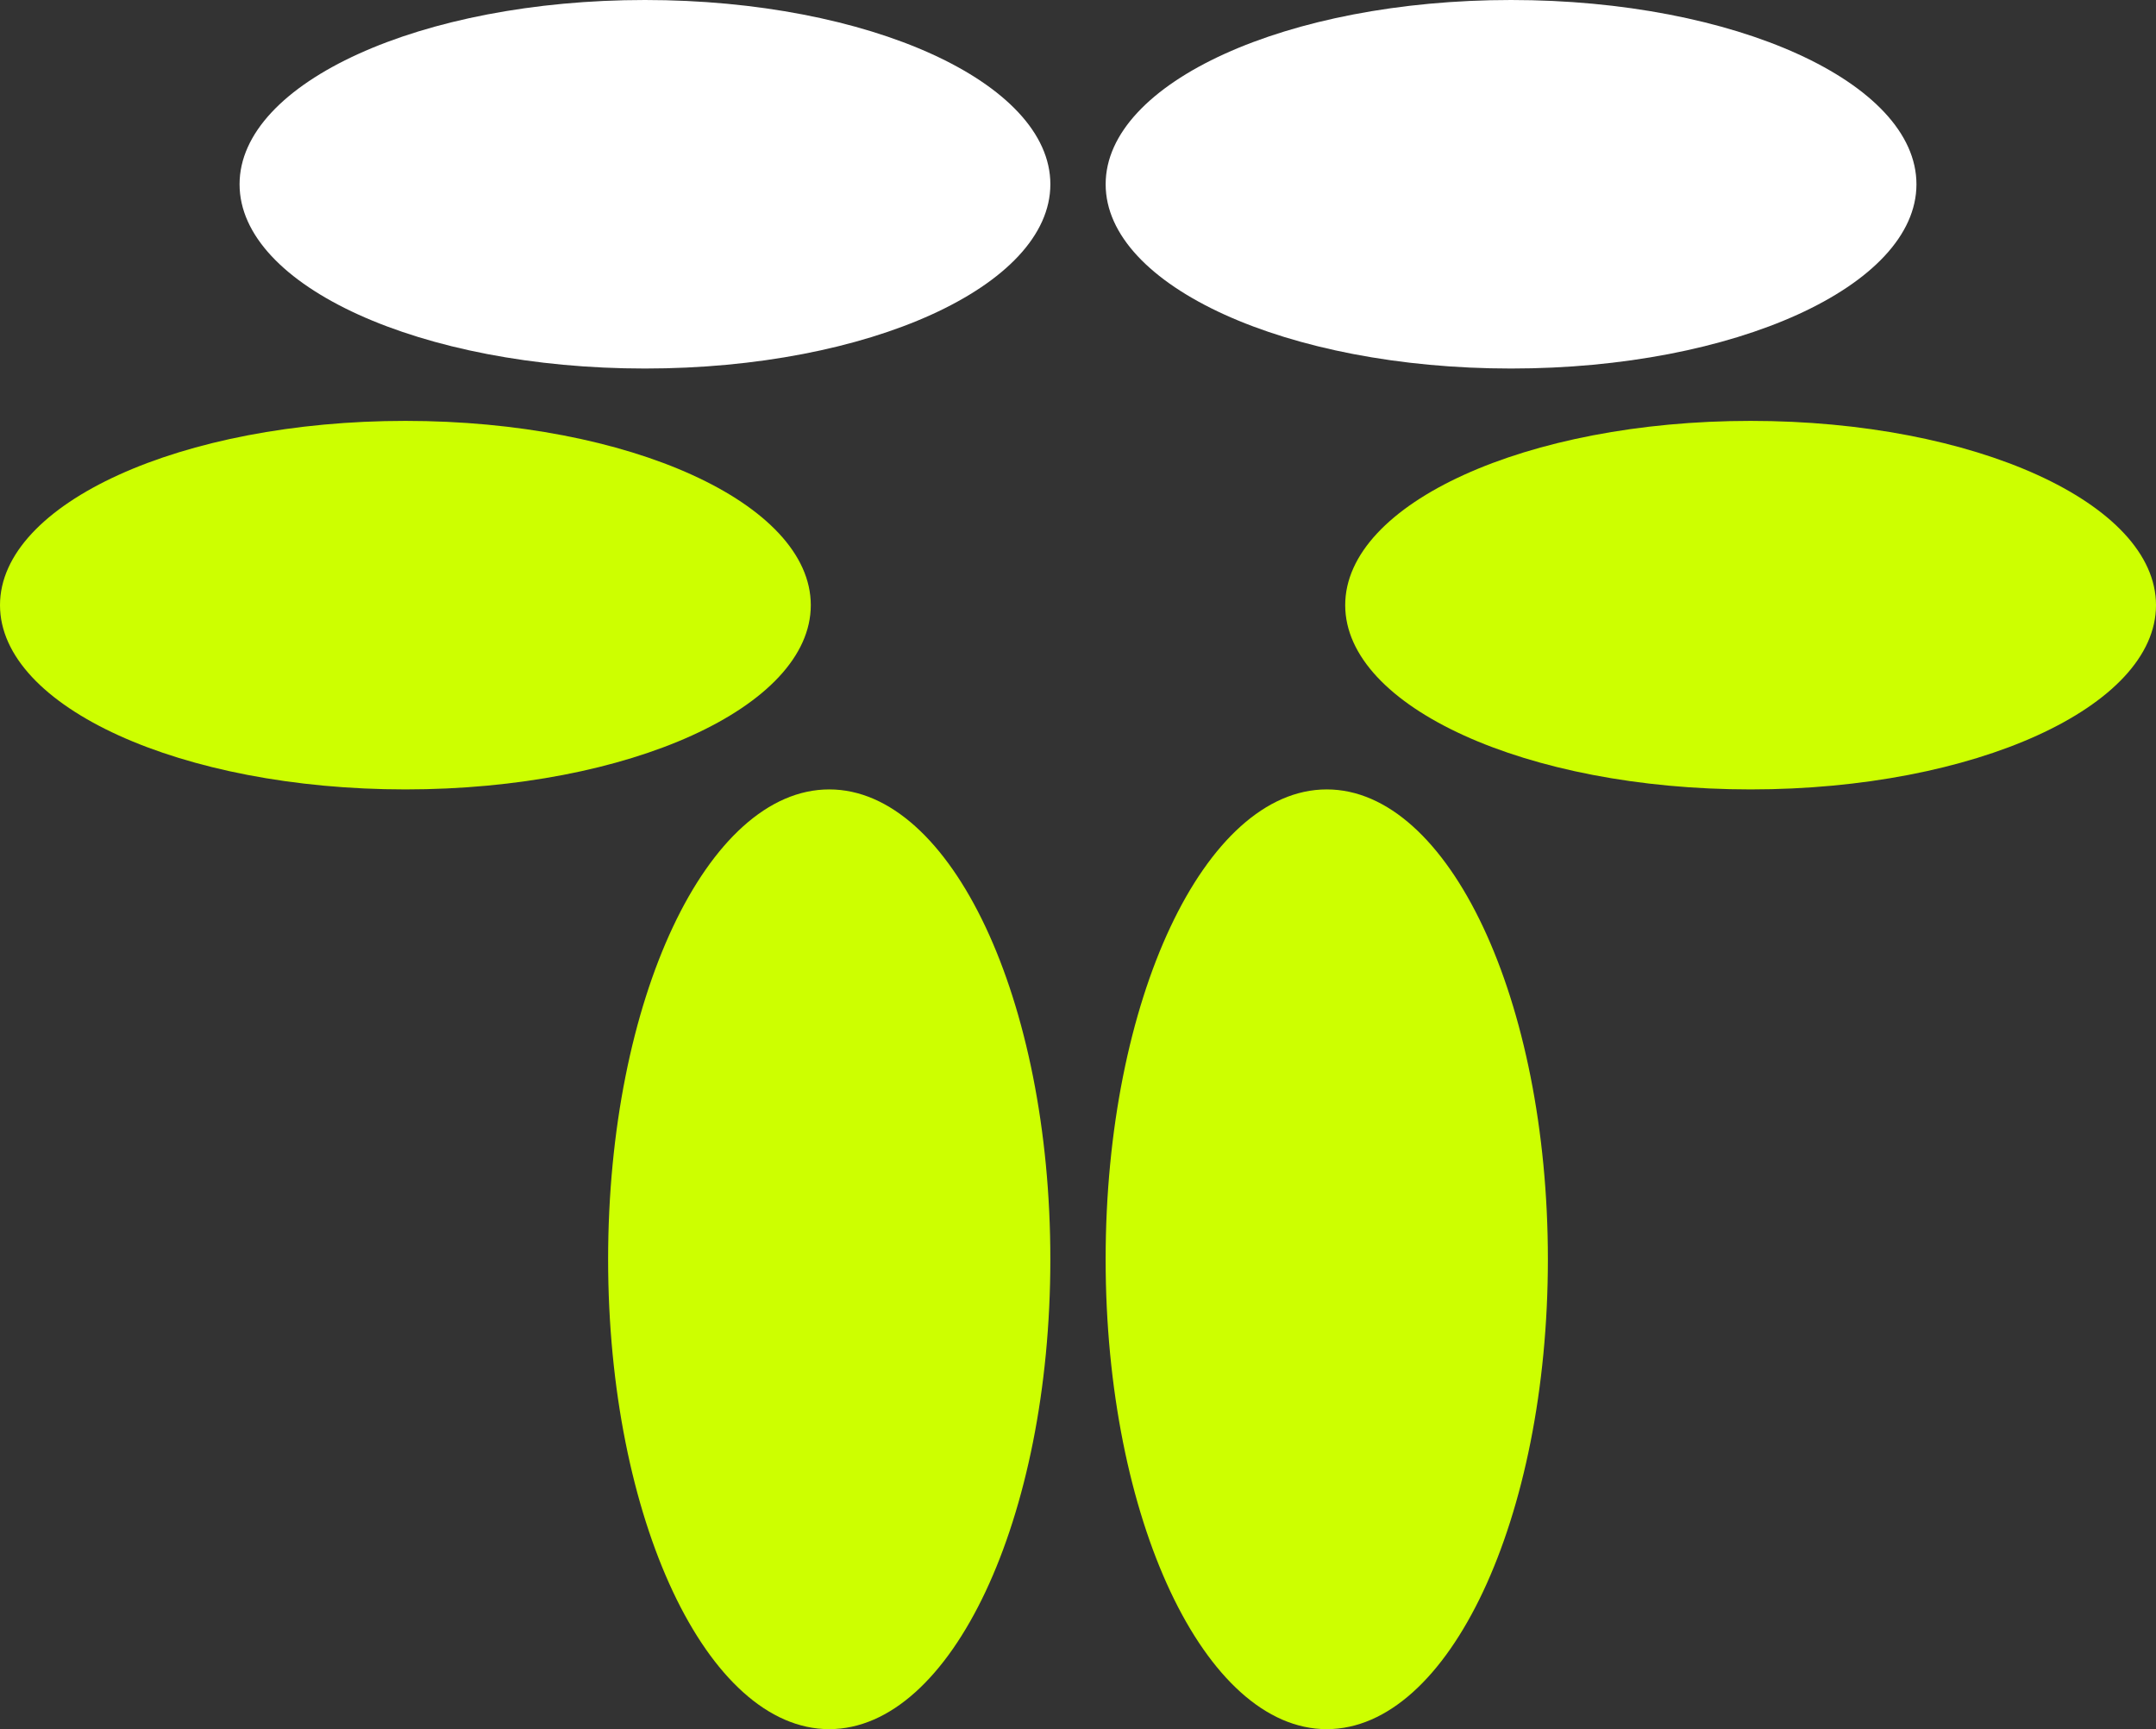
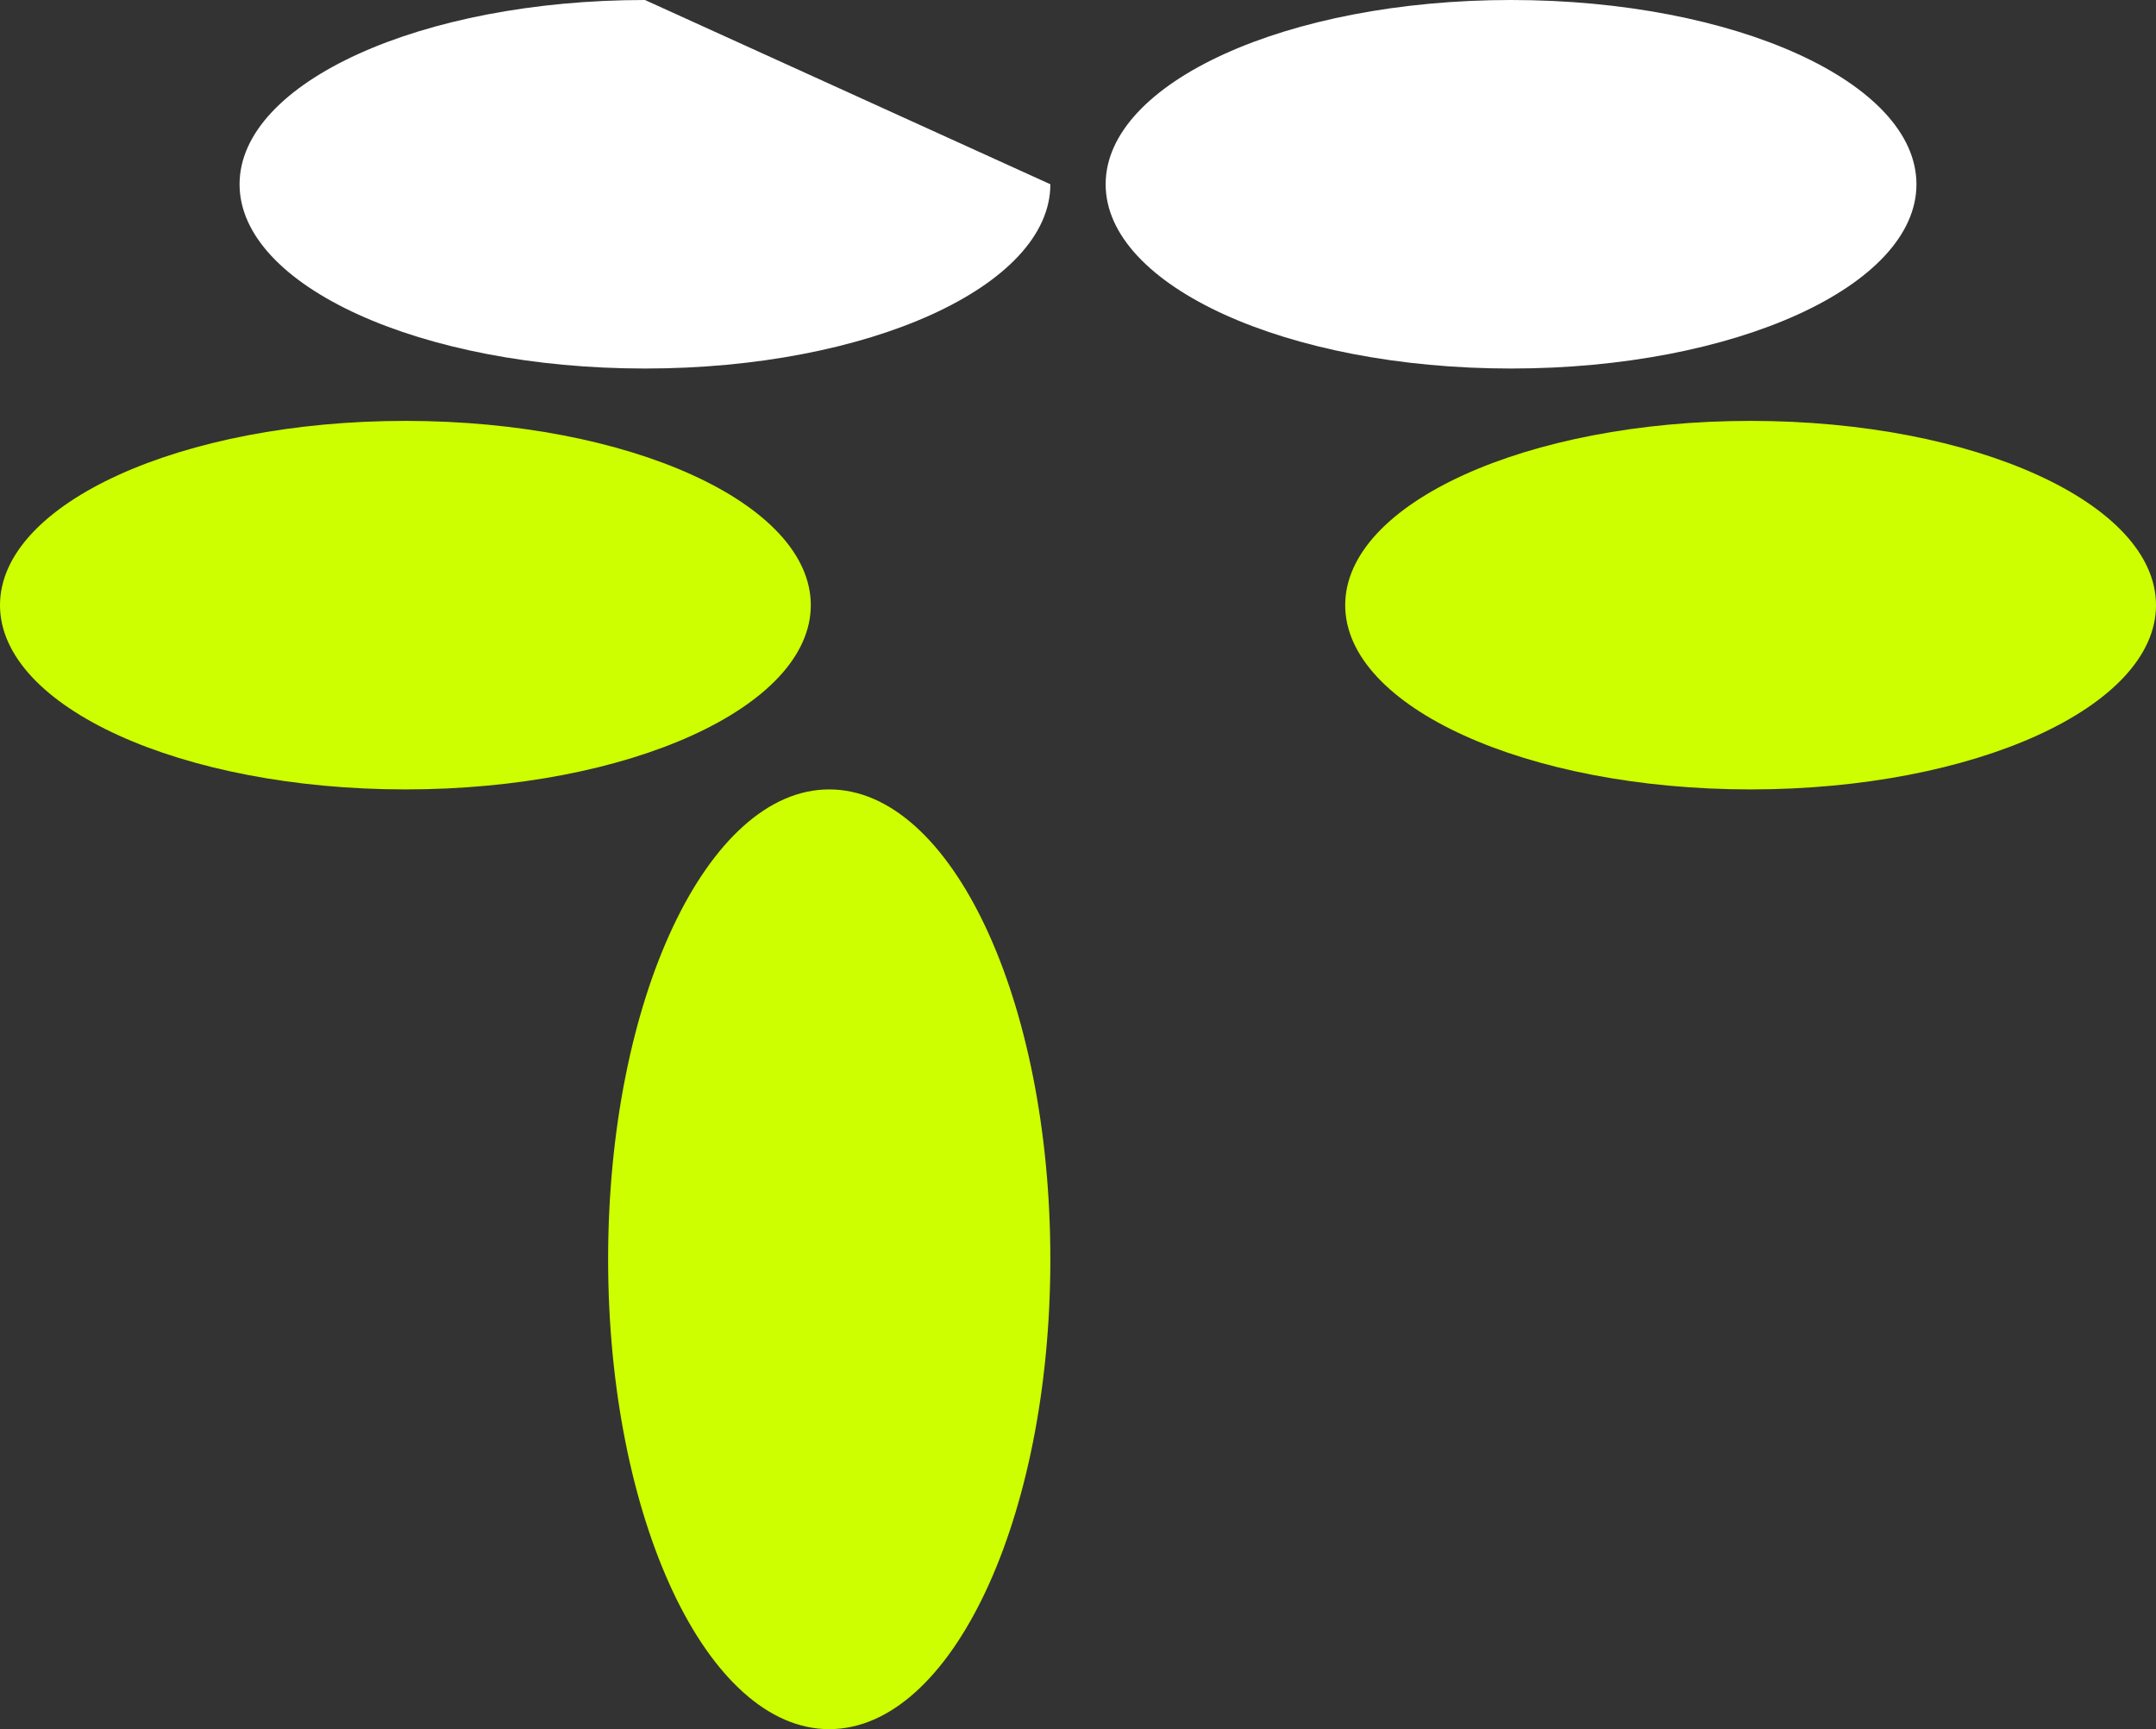
<svg xmlns="http://www.w3.org/2000/svg" width="474.435" height="380.53" viewBox="0 0 474.435 380.53">
  <rect x="0" y="0" width="474.435" height="380.53" fill="#333333" stroke="none" />
  <g id="Group_12" data-name="Group 12" transform="translate(-208 1437)">
-     <path id="Path_32" data-name="Path 32" d="M191.409,40.55c0,22.394-39.942,40.55-89.209,40.55S12.99,62.944,12.99,40.55,52.928,0,102.2,0s89.209,18.157,89.209,40.55" transform="translate(247.727 -1437)" fill="#fff" />
+     <path id="Path_32" data-name="Path 32" d="M191.409,40.55c0,22.394-39.942,40.55-89.209,40.55S12.99,62.944,12.99,40.55,52.928,0,102.2,0" transform="translate(247.727 -1437)" fill="#fff" />
    <path id="Path_33" data-name="Path 33" d="M238.371,40.55c0,22.394-39.942,40.55-89.209,40.55S59.952,62.944,59.952,40.55,99.89,0,149.161,0s89.209,18.157,89.209,40.55" transform="translate(391.351 -1437)" fill="#fff" />
    <path id="Path_34" data-name="Path 34" d="M251.36,63.373c0,22.394-39.942,40.55-89.209,40.55S72.941,85.767,72.941,63.373s39.938-40.55,89.209-40.55S251.36,40.98,251.36,63.373" transform="translate(431.075 -1367.2)" fill="#cdff00" />
    <path id="Path_35" data-name="Path 35" d="M178.419,63.373c0,22.394-39.942,40.55-89.209,40.55S0,85.767,0,63.373s39.938-40.55,89.209-40.55,89.209,18.157,89.209,40.55" transform="translate(208 -1367.2)" fill="#cdff00" />
    <path id="Path_36" data-name="Path 36" d="M81.633,249.614c-26.878,0-48.659-46.293-48.659-103.4S54.755,42.807,81.633,42.807s48.655,46.3,48.655,103.405-21.781,103.4-48.655,103.4" transform="translate(308.844 -1306.083)" fill="#cdff00" />
-     <path id="Path_37" data-name="Path 37" d="M108.61,249.614c-26.874,0-48.659-46.293-48.659-103.4S81.736,42.807,108.61,42.807s48.659,46.3,48.659,103.405-21.785,103.4-48.659,103.4" transform="translate(391.348 -1306.083)" fill="#cdff00" />
  </g>
</svg>